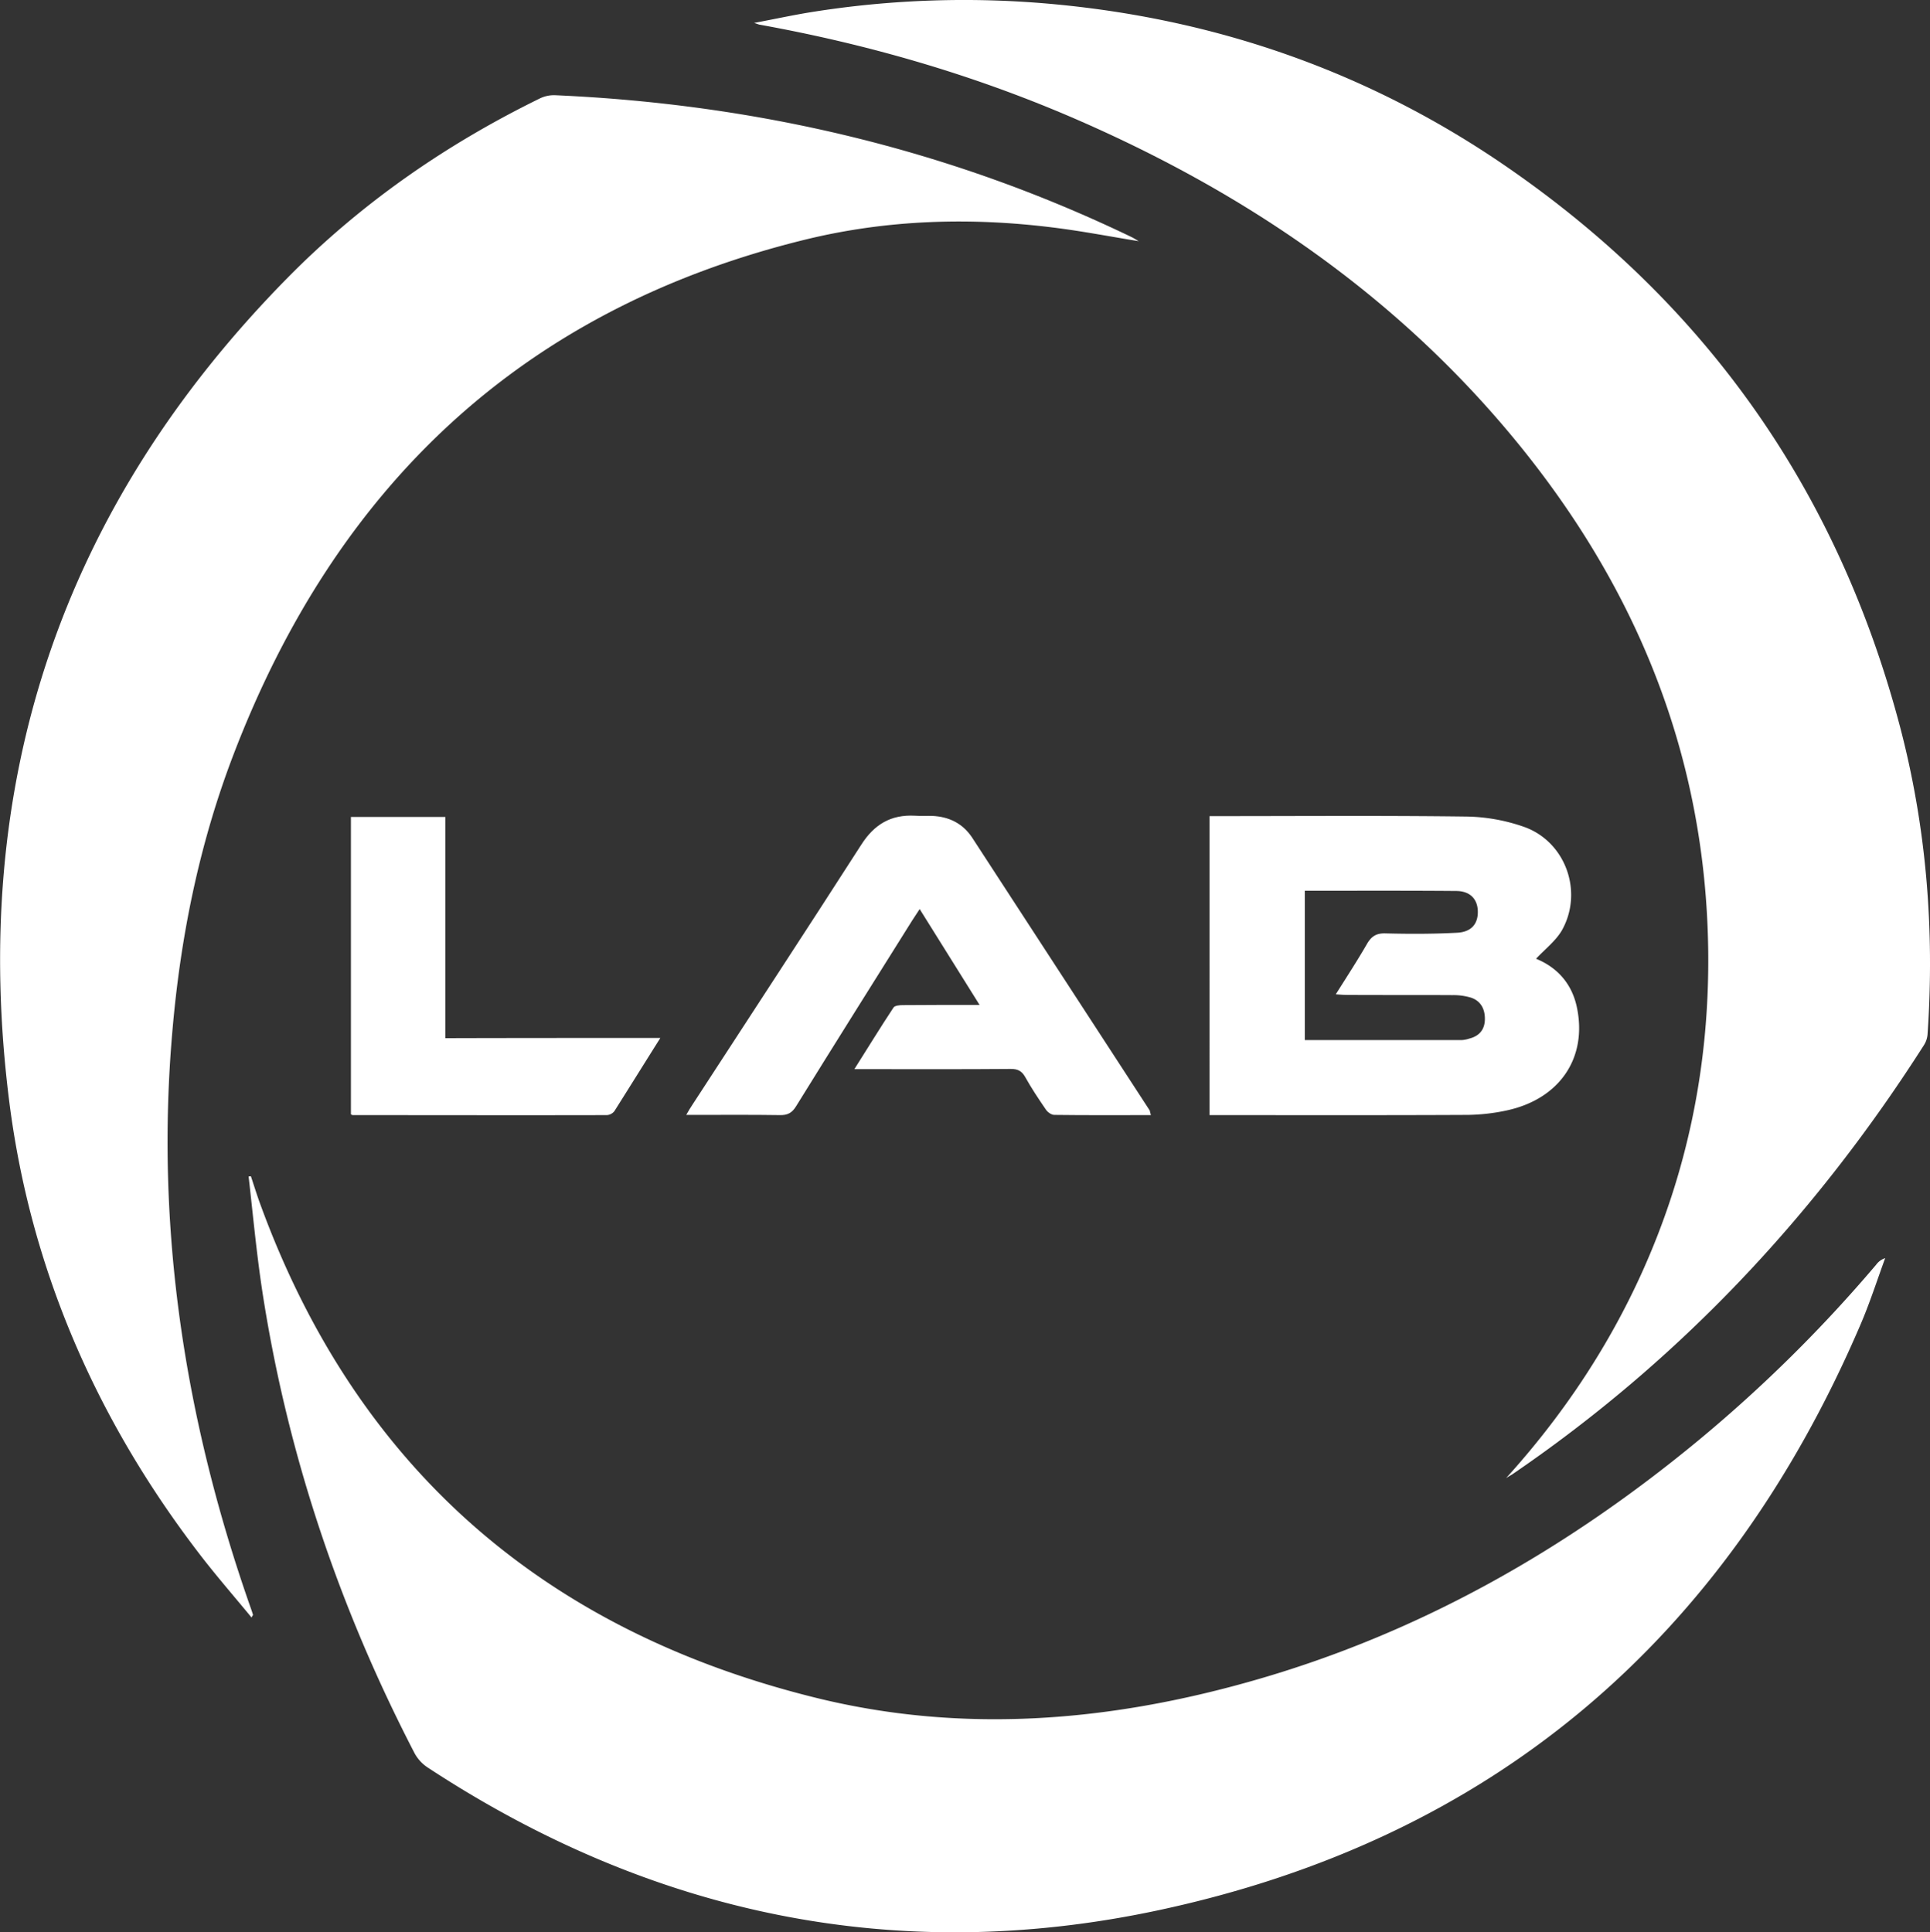
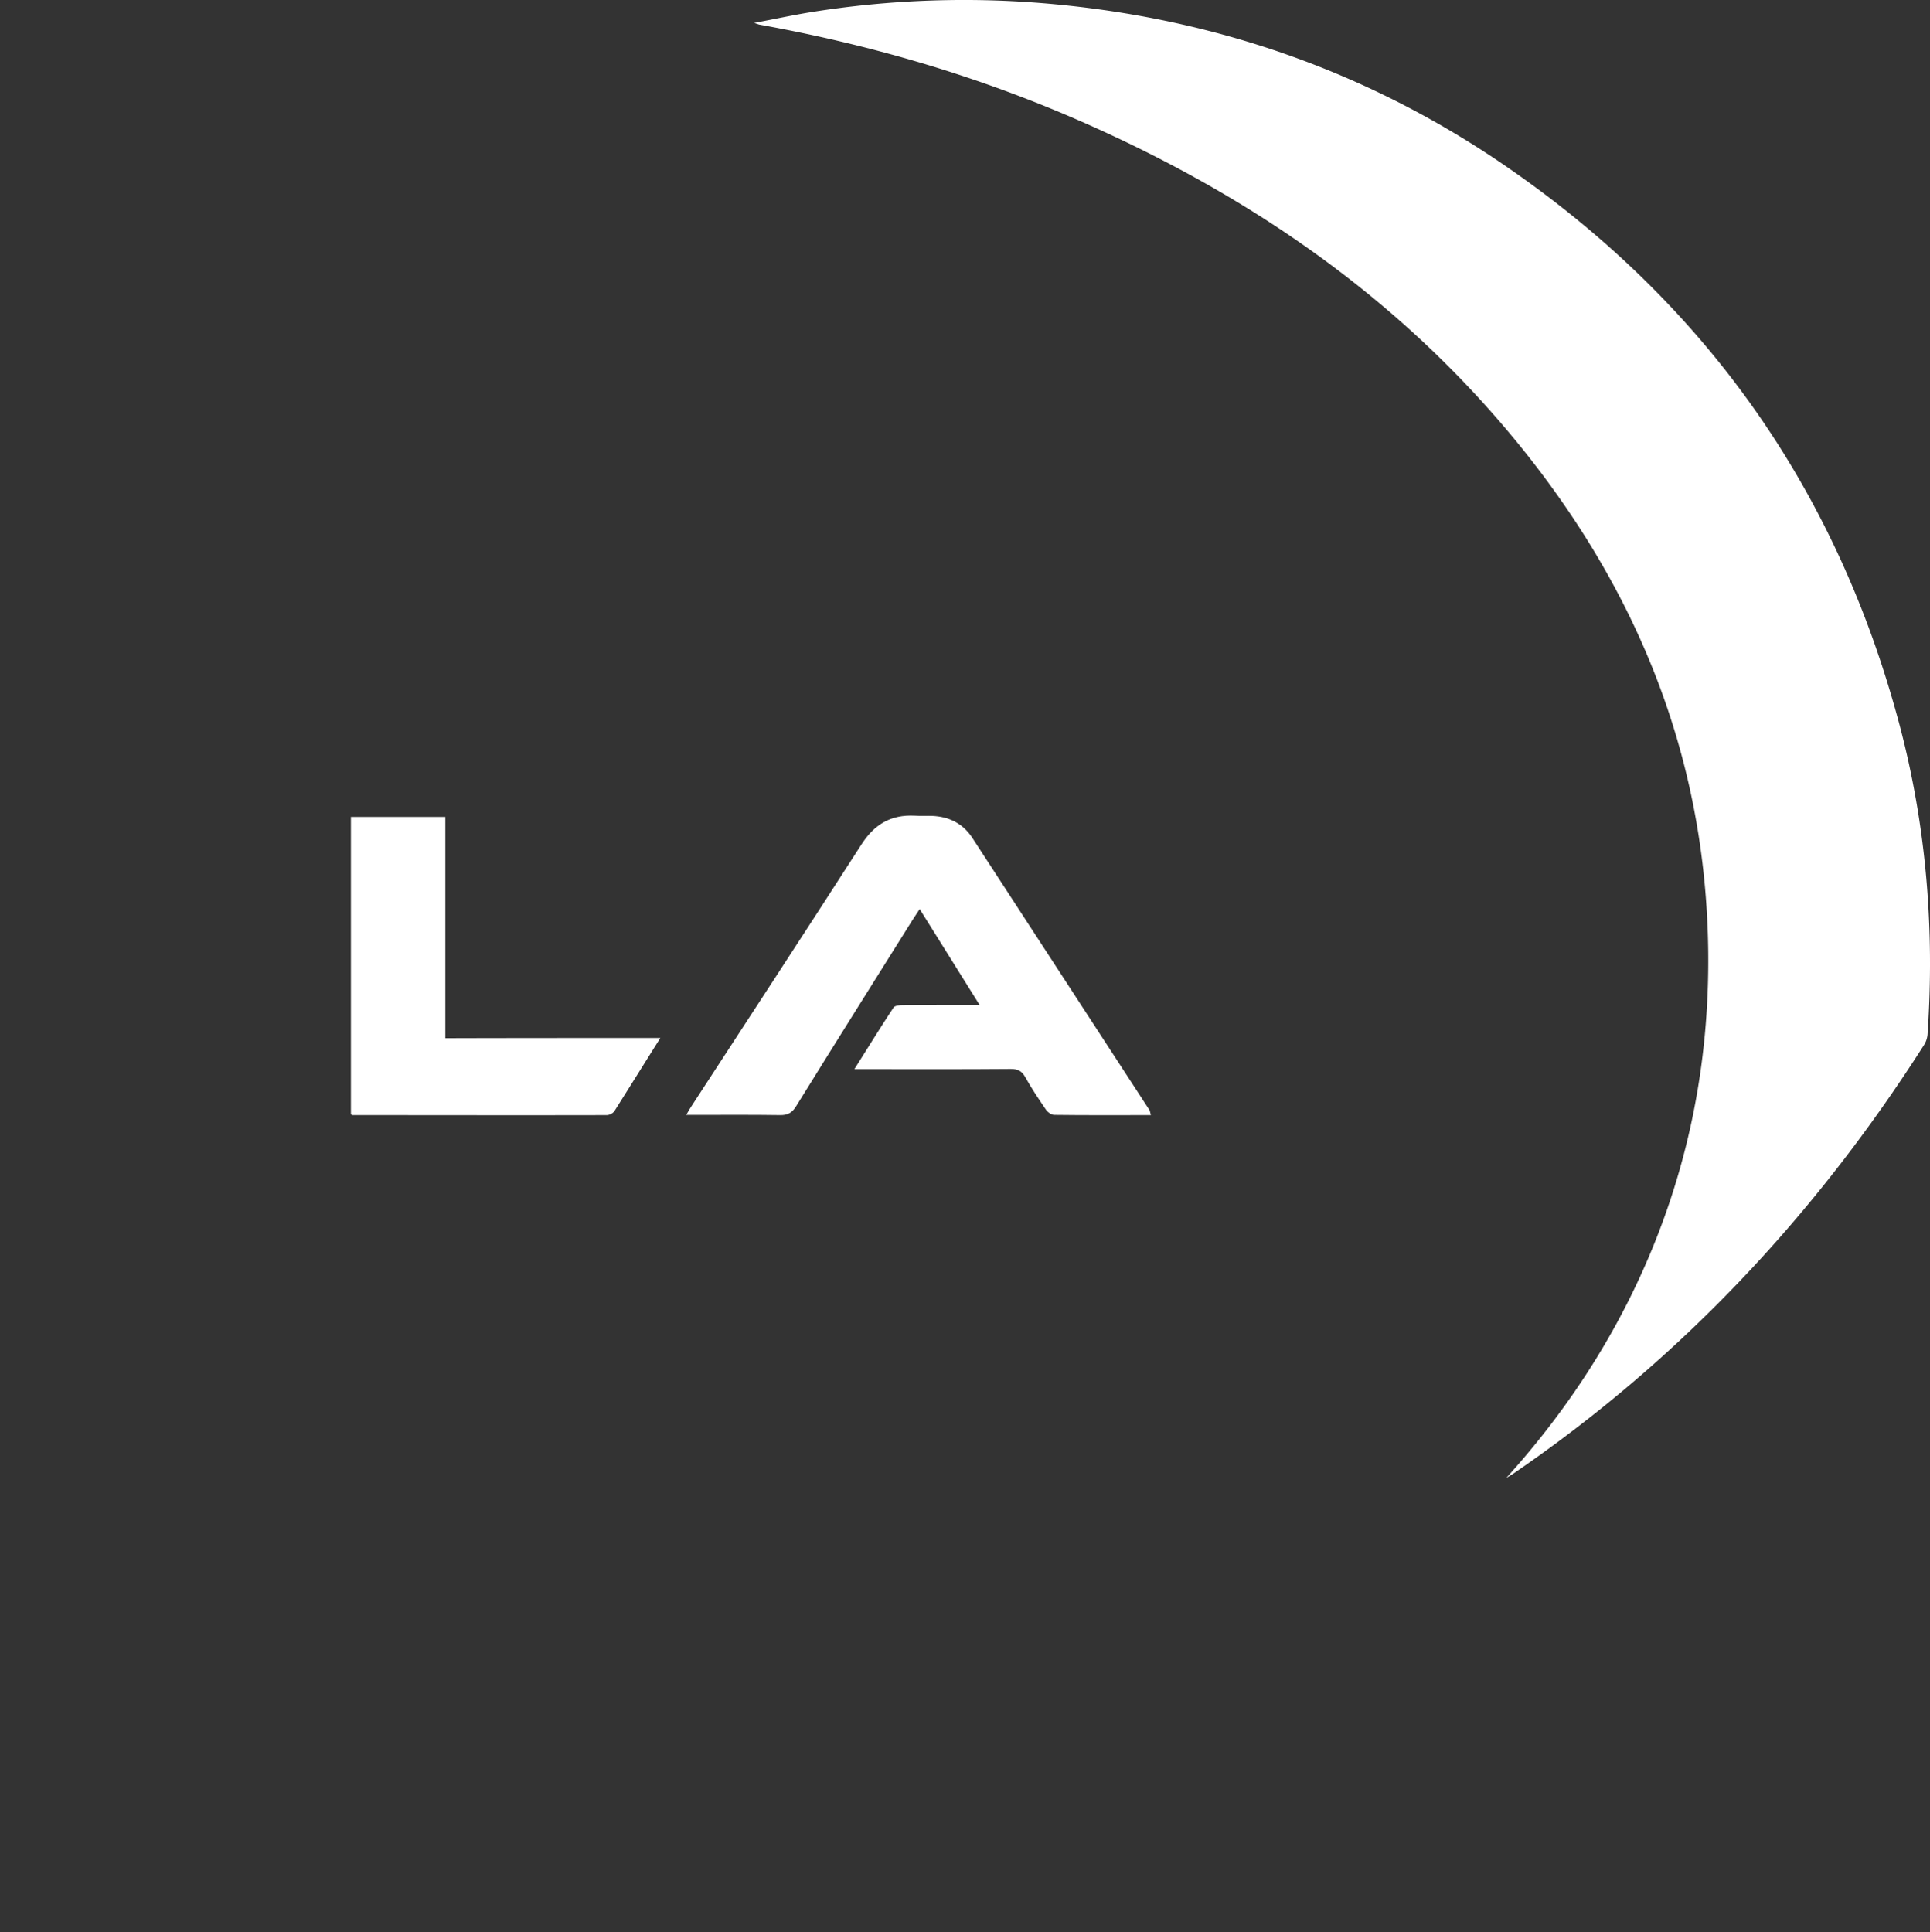
<svg xmlns="http://www.w3.org/2000/svg" id="Layer_1" data-name="Layer 1" viewBox="0 0 928.1 929.36">
  <rect x="0" y="0" width="928.1" height="929.36" fill="#333333" stroke="none" />
  <defs>
    <style>.cls-1{fill:#fff;}</style>
  </defs>
-   <path class="cls-1" d="M120.65,565.72c1.6,4.8,3.1,9.7,4.9,14.5,46.6,126.7,137.2,204.4,267,236.4,70.2,17.3,140.5,11.5,209.7-8.2,80.2-22.8,151-63.1,214.9-116a683.71,683.71,0,0,0,85.1-84.2,8.59,8.59,0,0,1,4.3-3.1c-4,10.9-7.5,21.9-12.1,32.5-64.9,151-176.9,246.9-337.7,281.2-125.8,26.8-243.5,2-351.2-68.8a19.27,19.27,0,0,1-6.2-6.8c-36.3-70.1-61.2-144-73.2-222.1-2.8-18.4-4.5-36.9-6.6-55.3A4.48,4.48,0,0,0,120.65,565.72Z" />
-   <path class="cls-1" d="M121,778c-8.9-10.8-17.8-21-26-31.8-48.9-64.1-80.3-136.1-90.5-216-19.5-153.5,25.1-286.3,133.9-396.7,35.2-35.7,76-64,121.1-86.1a15.56,15.56,0,0,1,7.6-1.6c96.9,4.3,189.4,26,277,68.2,1.2.6,2.3,1.3,3.5,2-13.6-2.2-27-4.8-40.6-6.5-40.3-5.1-80.5-3.9-120,5.8-136,33.4-225.5,118.7-274.9,248.1-16.3,42.7-25.3,87.1-29.2,132.5-8.3,95,6,187,37.4,276.7.5,1.4,1,2.8,1.4,4.2C121.55,776.92,121.35,777,121,778Z" />
  <path class="cls-1" d="M724.25,710.92c26.5-29.3,48.3-61.6,64.7-97.5,22.6-49.5,33.1-101.5,32.5-155.9-1.1-93.4-34.2-174.7-93-246.1-57.4-69.7-129.9-119-212.2-154.6-48.6-21-99.1-35.6-151.2-45l-2.4-.8c9.6-1.8,17.9-3.6,26.3-5a465,465,0,0,1,119-3.9c78.7,7.5,151.2,33.1,216.3,77.9q144.15,99.15,189.2,268.6c12.9,48.7,16.9,98.3,13.5,148.5a11.24,11.24,0,0,1-1.8,5.6c-52.3,82-117.6,151.6-198.1,206.5C726.15,709.72,725.15,710.32,724.25,710.92Z" />
-   <path class="cls-1" d="M738.65,461.12c9.6,3.9,16.9,11.3,19.5,22.7,5.5,24.6-7.9,44.8-33.8,50.3a94.2,94.2,0,0,1-18.3,2.1c-40.3.2-80.5.1-120.8.1h-3.6V392.52h4.6c39.4,0,78.9-.3,118.3.2a87.61,87.61,0,0,1,28.7,5.1c19.8,7.3,28.2,31.3,17.8,49.7C748.05,452.62,742.85,456.62,738.65,461.12Zm-111.2-32.7v71.8h75.7a13.72,13.72,0,0,0,3.4-.7c4.8-1.2,7.4-4.3,7.5-9.2s-1.9-8.9-6.7-10.5a29.21,29.21,0,0,0-8.8-1.2c-16.8-.1-33.6,0-50.4-.1-1.7,0-3.4-.1-5.8-.3,5.4-8.6,10.5-16.4,15.1-24.4,2.1-3.5,4.4-5,8.7-4.9,11.5.3,23,.3,34.4-.3,7-.3,10.3-4.3,10.1-10.5-.2-5.8-3.8-9.6-10.5-9.6C676.05,428.32,652,428.42,627.45,428.42Z" />
  <path class="cls-1" d="M553.45,536.32c-15.9,0-31.2.1-46.5-.1-1.4,0-3.3-1.4-4.1-2.7-3.5-5.1-6.9-10.2-9.9-15.6-1.6-2.8-3.5-3.8-6.8-3.8-23,.2-46,.1-68.9.1h-6.4c6.6-10.4,12.5-20.1,18.8-29.6.6-1,3-1.2,4.5-1.2,12-.1,23.9-.1,36.9-.1-9.8-15.7-19.2-30.7-28.8-46.1-1.4,2.2-2.5,3.8-3.6,5.5-18.6,29.7-37.3,59.4-55.8,89.3-2,3.3-4.2,4.4-7.9,4.3-13.1-.2-26.3-.1-39.5-.1H330c1.2-2.1,2-3.5,2.9-4.8,27.1-41.7,54.4-83.3,81.3-125.2,6.2-9.7,14.2-14.5,25.7-13.9,2.8.2,5.7,0,8.5.1,8,.4,14.5,3.6,19,10.3l85.5,131.4C553.05,534.62,553.05,535.12,553.45,536.32Z" />
  <path class="cls-1" d="M317.55,499.22c-7.8,12.4-14.9,23.8-22.1,35.2a5,5,0,0,1-3.6,1.9c-40.8.1-81.5,0-122.3,0a2.5,2.5,0,0,1-.8-.4v-143h45.4v106.4C248.75,499.22,282.65,499.22,317.55,499.22Z" />
</svg>